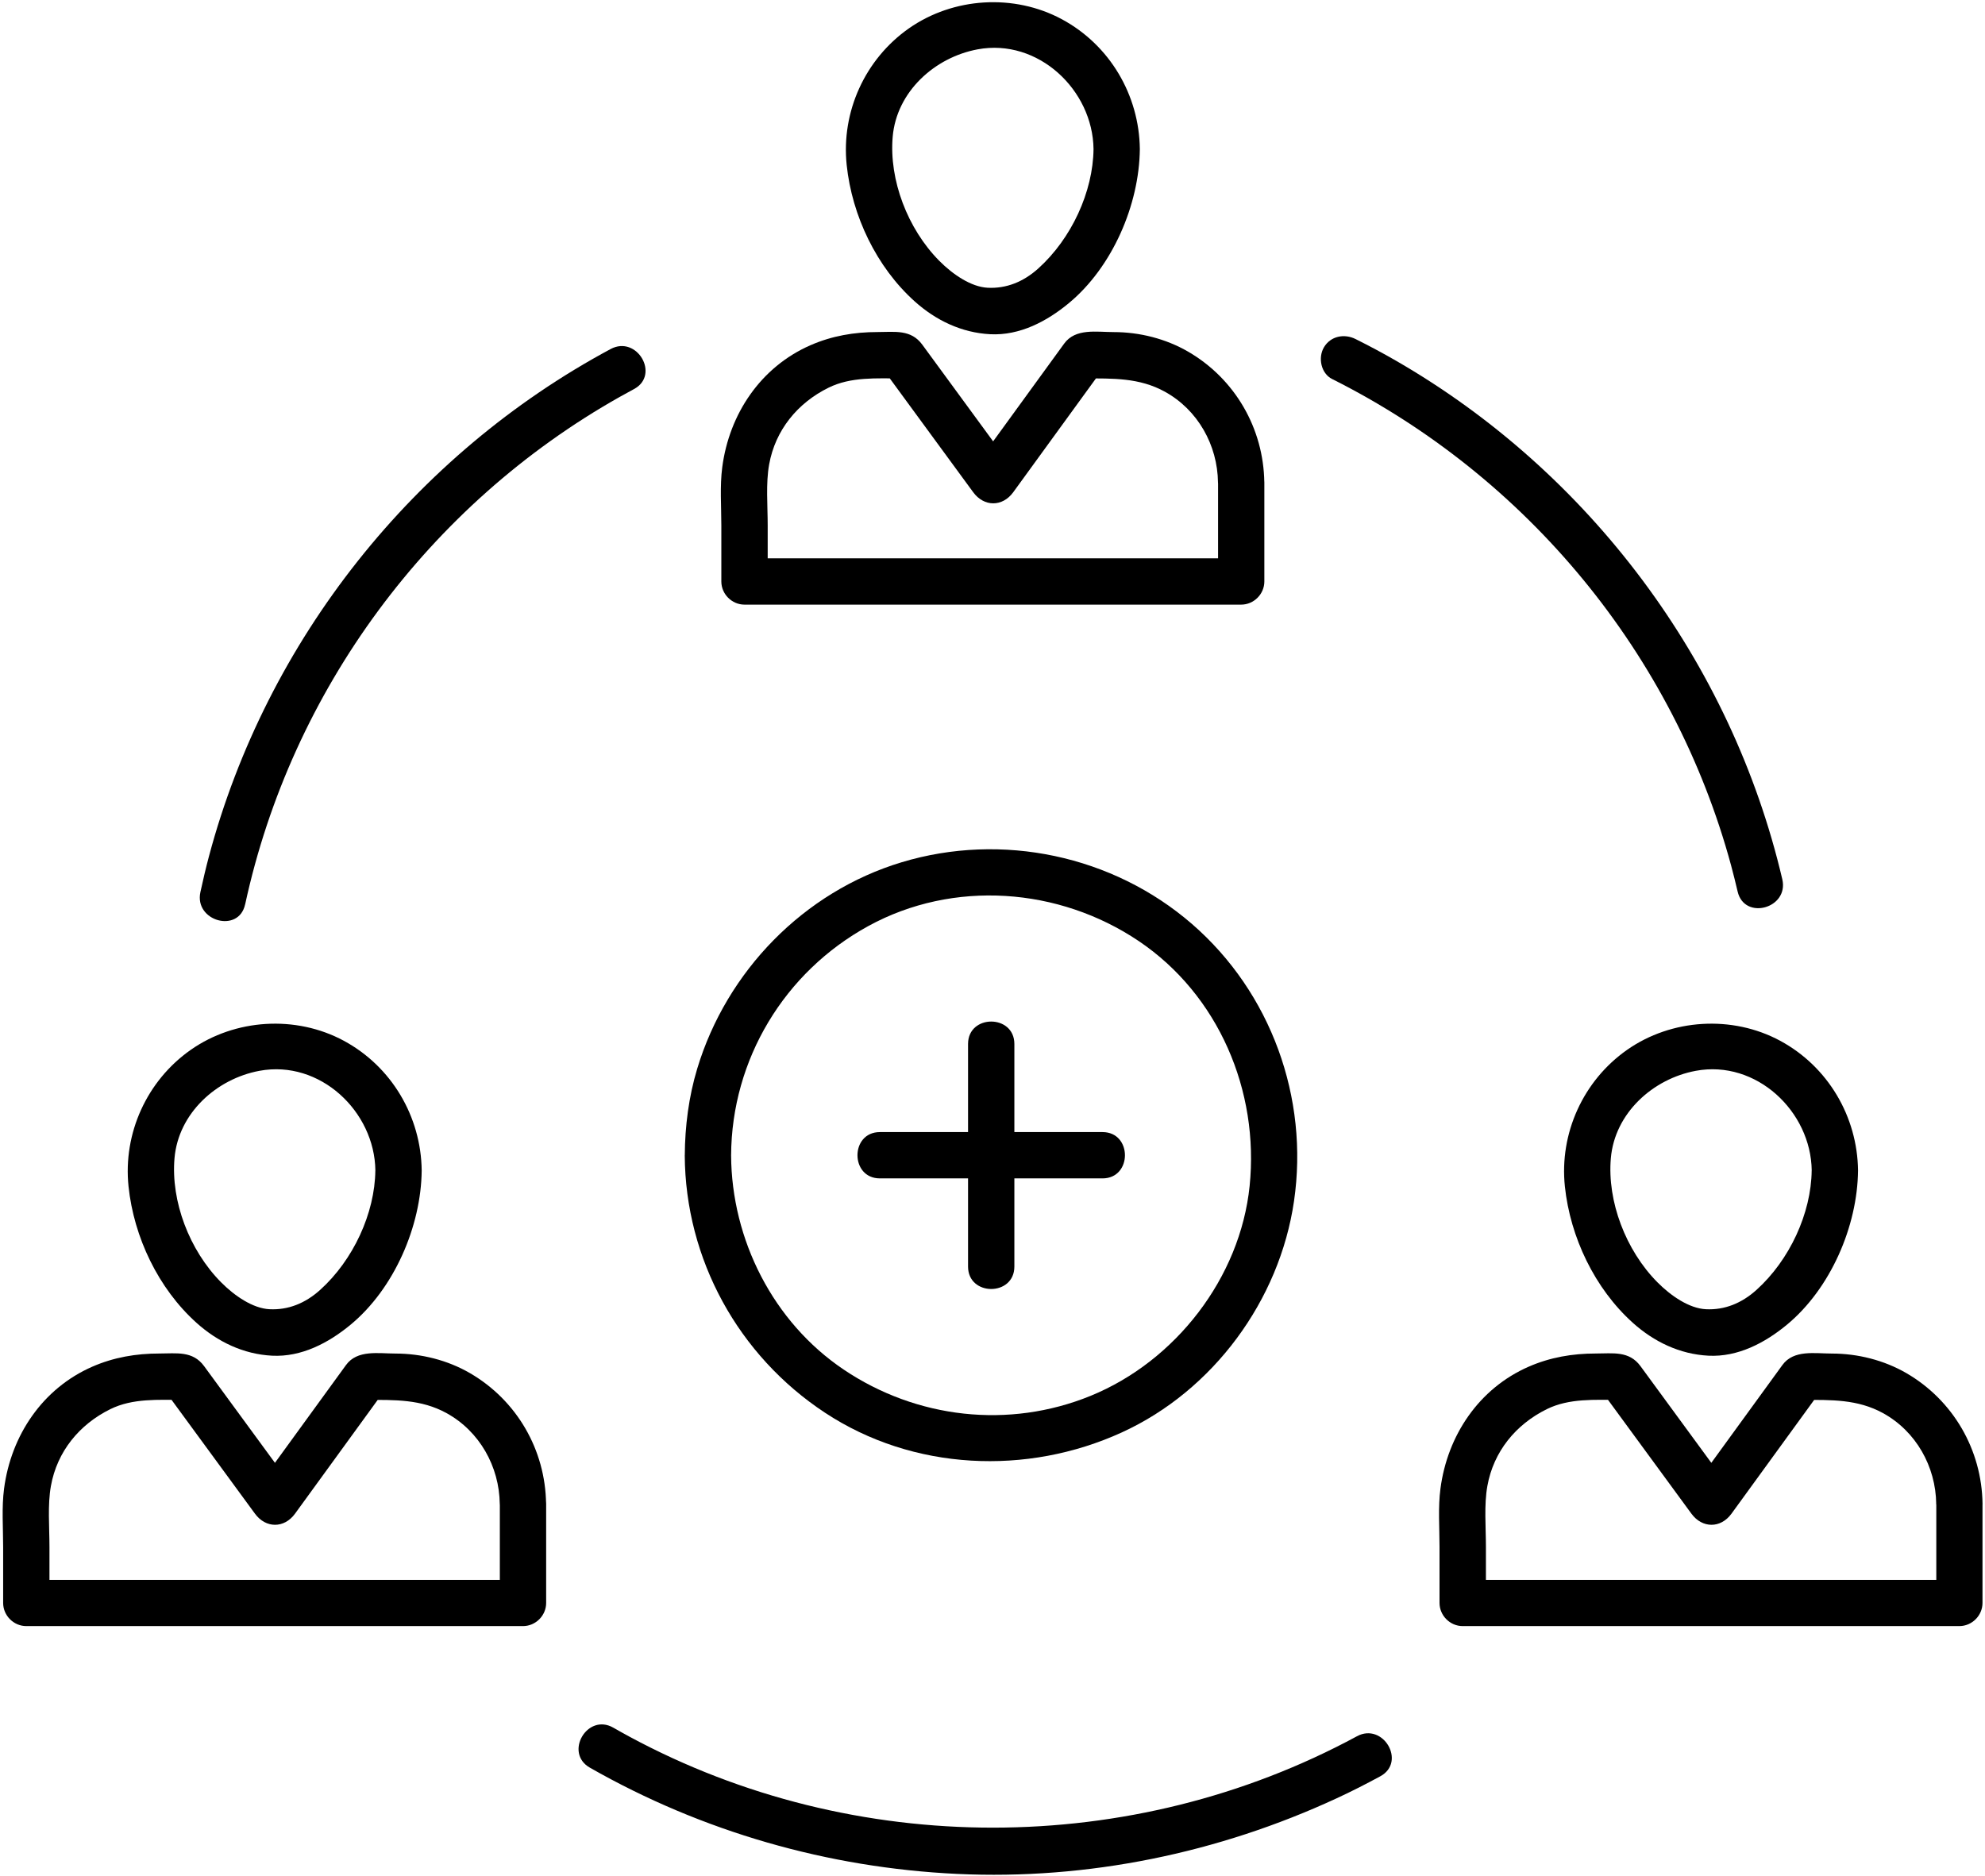
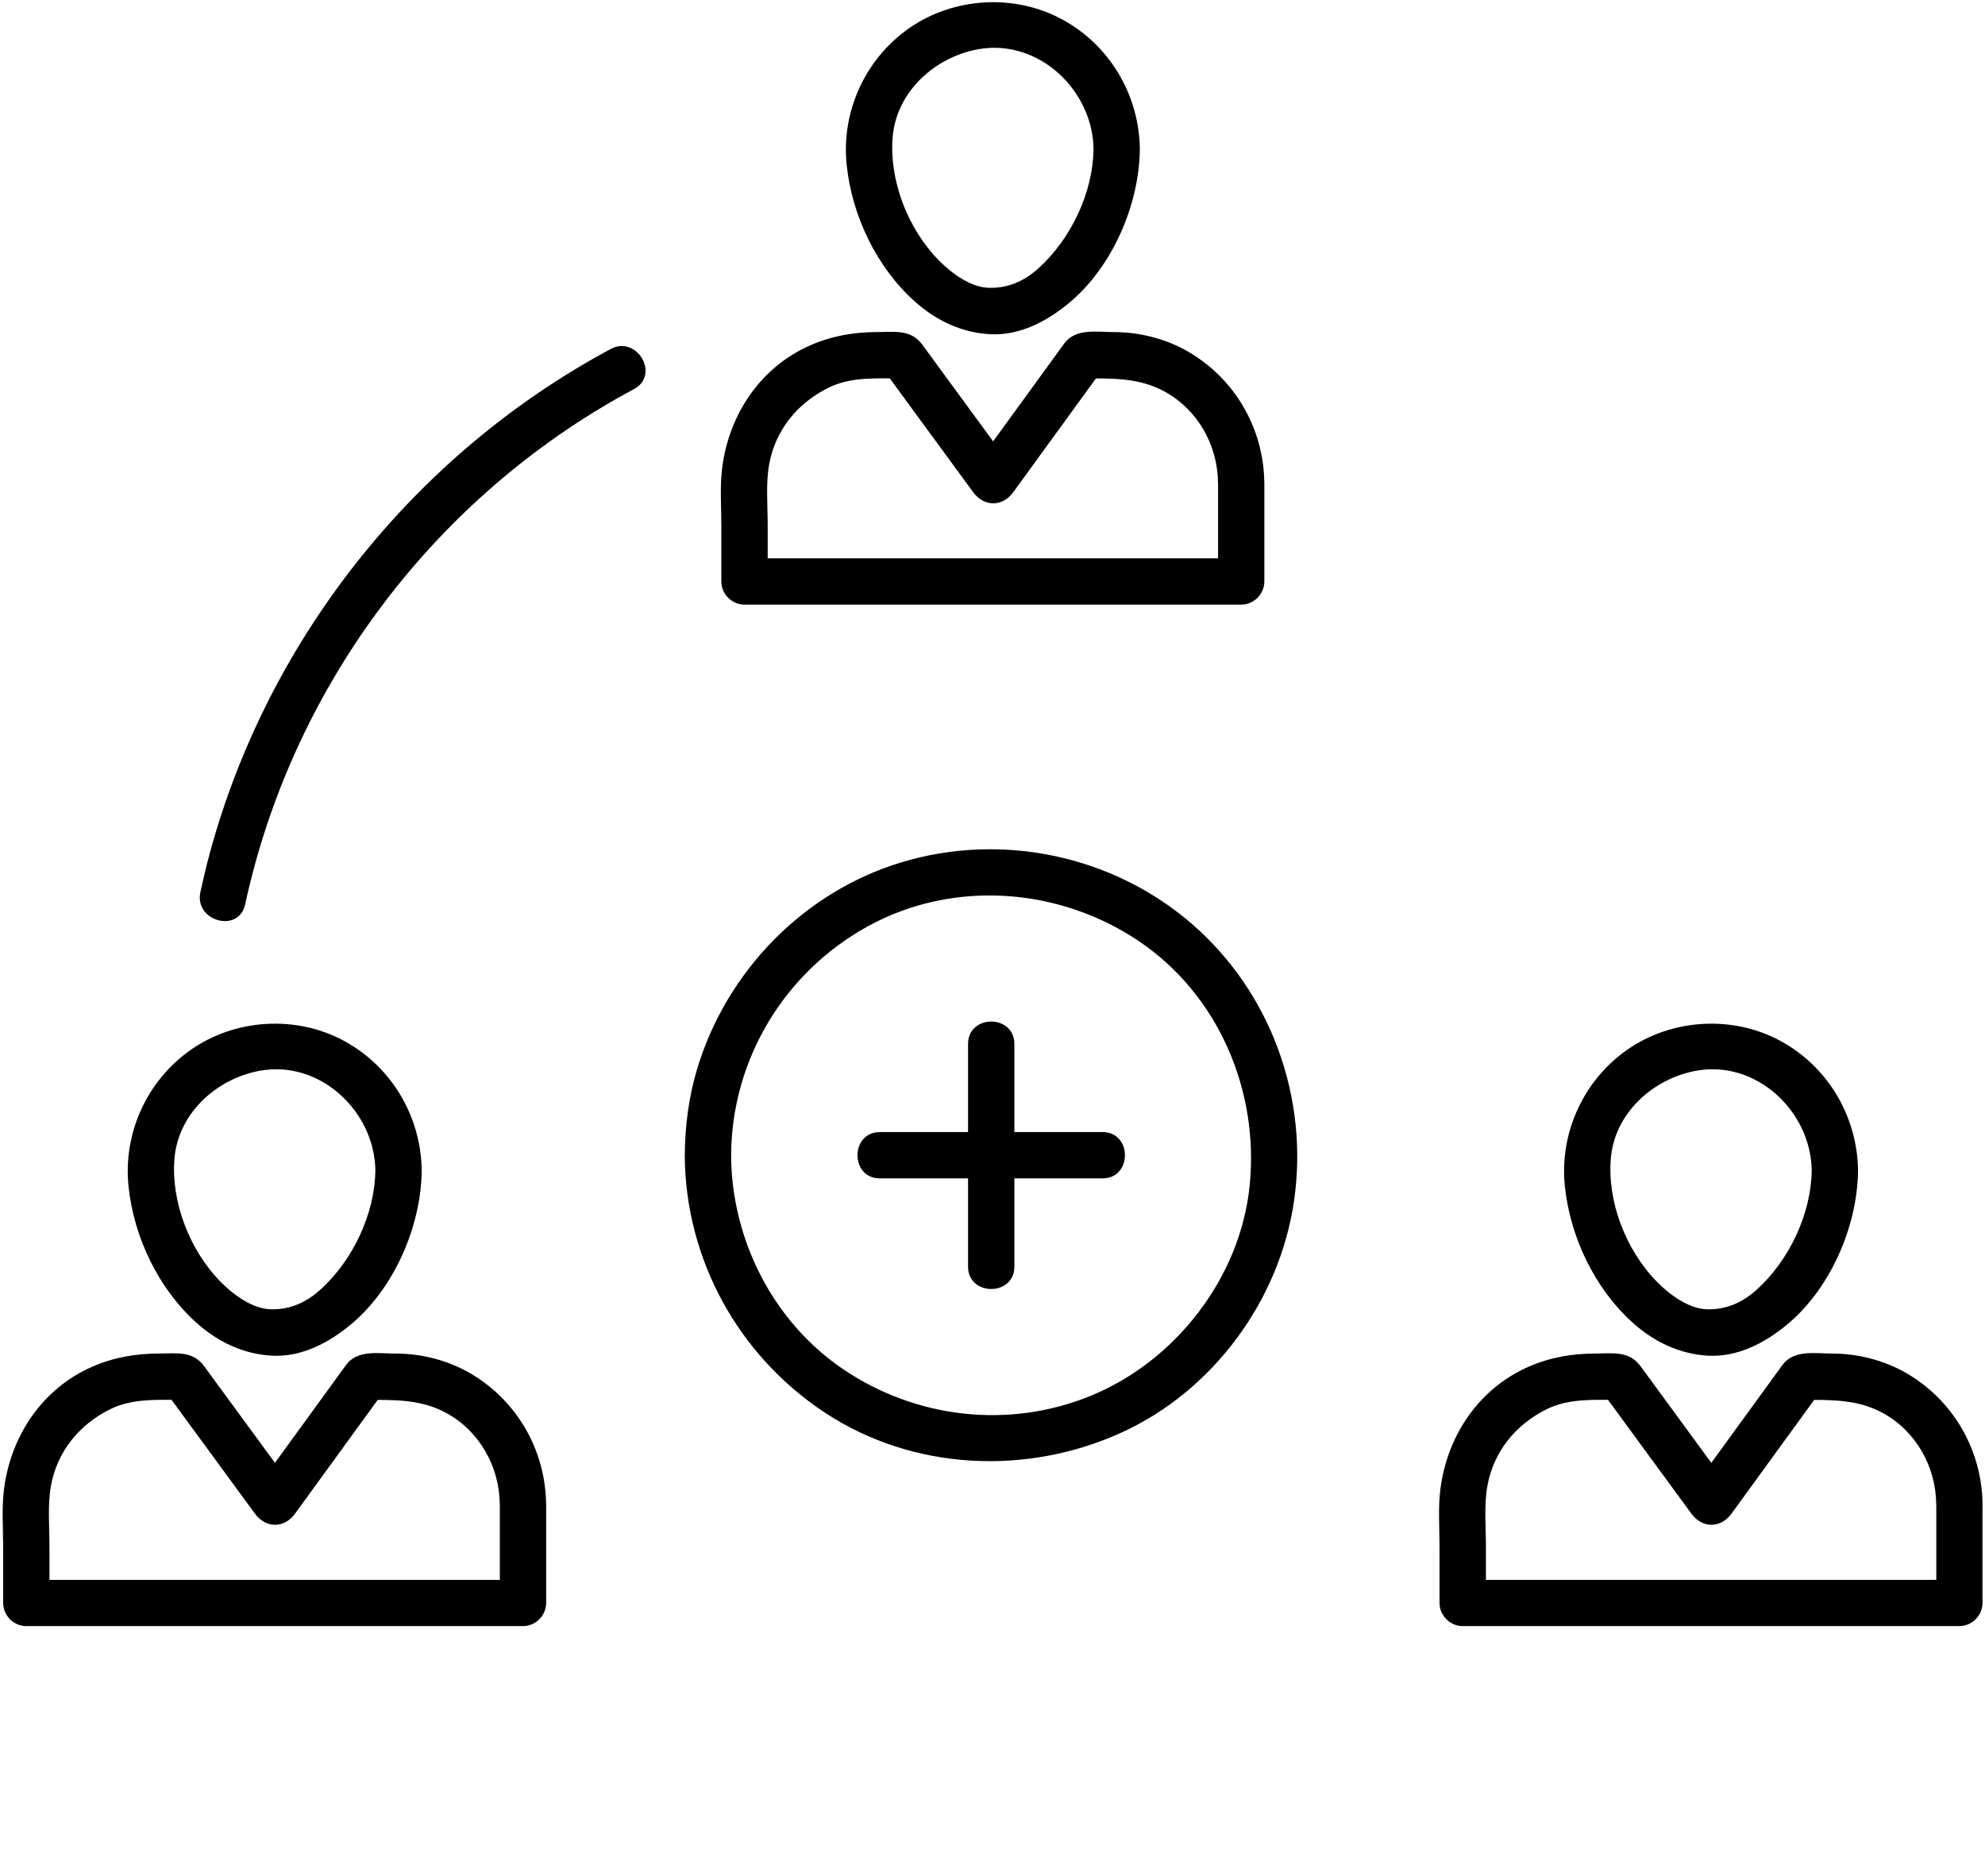
<svg xmlns="http://www.w3.org/2000/svg" version="1.2" baseProfile="tiny-ps" viewBox="0 0 492 465" width="492" height="465">
  <title>noun-new-team-884661-svg</title>
  <style>
		tspan { white-space:pre }
		.s0 { fill: #000000 } 
	</style>
  <g id="Layer">
    <path id="Layer" class="s0" d="m93.04 290.16c0.07-7.4 11.56-7.41 11.48 0c-0.14 13.84-6.83 29.27-17.59 38.19c-5.45 4.52-12.2 8.09-19.5 7.71c-7.1-0.37-13.49-3.44-18.74-8.16c-9.45-8.5-15.51-21.2-16.83-33.78c-1.39-13.2 4.55-26.25 15.41-33.87c11.01-7.72 26.07-8.66 37.94-2.26c11.84 6.39 19.15 18.76 19.31 32.17c0.09 7.41-11.39 7.4-11.48 0c-0.18-14.67-13.75-27.5-28.72-24.72c-10.68 1.98-20.11 10.52-21.07 21.67c-0.92 10.7 3.69 22.81 11.52 30.73c3.42 3.45 7.93 6.49 12.01 6.7c4.66 0.24 8.89-1.48 12.55-4.77c8.23-7.41 13.59-19.02 13.7-29.62v0z" />
    <path id="Layer" class="s0" d="m123.88 372.79c0-7.41 11.48-7.41 11.49 0v24.56c0 3.13-2.61 5.74-5.74 5.74h-44.81h-78.3c-3.13 0-5.74-2.61-5.74-5.74v-13.9c0-4.74-0.39-9.73 0.23-14.44c1.73-13.16 9.5-24.82 21.88-30.23c5.32-2.32 10.83-3.26 16.63-3.26c4.22 0 8.25-0.72 11.07 3.13c7.51 10.25 15.03 20.51 22.54 30.77h-9.92c0.05-0.07 0.1-0.13 0.14-0.2c7.47-10.28 14.94-20.56 22.41-30.84c2.8-3.86 8.05-2.85 12.28-2.85c6.38 0 12.91 1.64 18.44 4.85c11.61 6.74 18.71 19.01 18.87 32.42c0.09 7.41-11.39 7.4-11.48 0c-0.11-9.24-4.99-17.99-13.18-22.5c-6.33-3.48-12.85-3.28-19.97-3.28c1.65-0.95 3.3-1.89 4.96-2.84c-7.52 10.35-15.04 20.7-22.56 31.05c-2.68 3.68-7.24 3.65-9.92 0c-7.58-10.35-15.17-20.7-22.75-31.05c1.65 0.95 3.3 1.89 4.96 2.84c-6.18 0-12.5-0.45-18.06 2.29c-7.69 3.79-13.2 10.51-14.73 19.04c-0.85 4.71-0.36 10.21-0.36 15.12v13.9c-1.91-1.91-3.83-3.83-5.74-5.74h44.81h78.3c-1.91 1.91-3.83 3.83-5.74 5.74v-24.56l0 0z" />
    <path id="Layer" class="s0" d="m449.05 290.16c0.07-7.4 11.56-7.41 11.48 0c-0.14 13.84-6.83 29.27-17.59 38.19c-5.45 4.52-12.2 8.09-19.5 7.71c-7.1-0.37-13.49-3.44-18.74-8.16c-9.44-8.5-15.5-21.2-16.83-33.78c-1.39-13.2 4.55-26.25 15.41-33.87c11.01-7.72 26.07-8.66 37.94-2.26c11.84 6.39 19.15 18.76 19.31 32.17c0.09 7.41-11.39 7.4-11.48 0c-0.18-14.67-13.75-27.5-28.72-24.72c-10.68 1.98-20.11 10.52-21.07 21.67c-0.92 10.7 3.69 22.81 11.52 30.73c3.42 3.45 7.93 6.49 12.01 6.7c4.66 0.24 8.89-1.48 12.55-4.77c8.23-7.41 13.59-19.02 13.7-29.62v0z" />
    <path id="Layer" class="s0" d="m479.89 372.79c0-7.41 11.48-7.41 11.49 0v24.56c0 3.13-2.61 5.74-5.74 5.74h-44.8h-78.3c-3.13 0-5.74-2.61-5.74-5.74v-13.9c0-4.74-0.39-9.73 0.23-14.44c1.73-13.16 9.5-24.82 21.88-30.23c5.32-2.32 10.83-3.26 16.63-3.26c4.22 0 8.25-0.72 11.07 3.13c7.51 10.25 15.03 20.51 22.54 30.77h-9.92c0.05-0.07 0.1-0.13 0.14-0.2c7.47-10.28 14.94-20.56 22.41-30.84c2.8-3.86 8.05-2.85 12.28-2.85c6.38 0 12.91 1.64 18.45 4.85c11.61 6.74 18.71 19.01 18.88 32.42c0.09 7.41-11.39 7.4-11.48 0c-0.11-9.24-4.99-17.99-13.18-22.5c-6.33-3.48-12.85-3.28-19.97-3.28c1.65-0.95 3.3-1.89 4.96-2.84c-7.52 10.35-15.04 20.7-22.56 31.05c-2.68 3.68-7.24 3.65-9.92 0c-7.58-10.35-15.17-20.7-22.75-31.05c1.65 0.95 3.3 1.89 4.96 2.84c-6.18 0-12.5-0.45-18.06 2.29c-7.69 3.79-13.2 10.51-14.73 19.04c-0.85 4.71-0.36 10.21-0.36 15.12v13.9c-1.91-1.91-3.83-3.83-5.74-5.74h44.81h78.3c-1.91 1.91-3.83 3.83-5.74 5.74v-24.56l0 0z" />
    <path id="Layer" class="s0" d="m271.04 36.95c0.07-7.4 11.56-7.41 11.48 0c-0.14 13.84-6.83 29.28-17.59 38.19c-5.45 4.52-12.2 8.09-19.5 7.71c-7.1-0.37-13.49-3.44-18.74-8.16c-9.45-8.5-15.51-21.2-16.83-33.78c-1.39-13.2 4.55-26.25 15.41-33.87c11.01-7.72 26.07-8.66 37.94-2.26c11.84 6.39 19.15 18.76 19.31 32.17c0.09 7.41-11.39 7.4-11.48 0c-0.18-14.67-13.75-27.5-28.71-24.72c-10.68 1.98-20.11 10.52-21.07 21.67c-0.92 10.7 3.69 22.81 11.52 30.73c3.42 3.45 7.93 6.49 12.01 6.7c4.66 0.24 8.89-1.48 12.55-4.77c8.23-7.41 13.59-19.02 13.7-29.62l0 0z" />
    <path id="Layer" class="s0" d="m301.89 119.58c0-7.41 11.48-7.41 11.49 0v24.56c0 3.13-2.61 5.74-5.74 5.74h-44.81h-78.3c-3.13 0-5.74-2.61-5.74-5.74v-13.9c0-4.74-0.39-9.73 0.23-14.44c1.73-13.16 9.5-24.82 21.88-30.23c5.32-2.32 10.83-3.26 16.63-3.26c4.22 0 8.25-0.72 11.07 3.13c7.51 10.25 15.03 20.51 22.54 30.77h-9.92c0.05-0.07 0.1-0.13 0.14-0.2c7.47-10.28 14.94-20.56 22.41-30.84c2.8-3.86 8.05-2.85 12.28-2.85c6.38 0 12.91 1.64 18.44 4.85c11.61 6.74 18.71 19.01 18.88 32.42c0.09 7.41-11.39 7.4-11.48 0c-0.11-9.25-4.99-17.99-13.18-22.5c-6.33-3.48-12.85-3.28-19.97-3.28c1.65-0.95 3.3-1.89 4.96-2.84c-7.52 10.35-15.04 20.7-22.56 31.05c-2.68 3.68-7.24 3.65-9.92 0c-7.58-10.35-15.17-20.7-22.75-31.05c1.65 0.95 3.3 1.89 4.96 2.84c-6.18 0-12.5-0.45-18.06 2.29c-7.69 3.79-13.2 10.51-14.73 19.03c-0.85 4.71-0.36 10.21-0.36 15.12v13.9c-1.91-1.91-3.83-3.83-5.74-5.74h44.81h78.3c-1.91 1.91-3.83 3.83-5.74 5.74v-24.56l0 0z" />
    <path id="Layer" class="s0" d="m60.75 224.2c-1.57 7.23-12.64 4.17-11.08-3.05c0.65-3 1.35-5.98 2.14-8.95c14.27-53.49 50.77-99.5 99.54-125.68c6.52-3.5 12.32 6.41 5.8 9.92c-1.2 0.64-2.39 1.29-3.57 1.96c-47.3 26.67-81.33 72.72-92.82 125.8l0 0z" />
-     <path id="Layer" class="s0" d="m336.32 430.4c6.52-3.52 12.31 6.39 5.8 9.92c-3.54 1.92-7.12 3.75-10.78 5.44c-29.36 13.6-61.75 20.29-94.12 18.76c-31.99-1.51-63.2-10.47-91.02-26.34c-6.43-3.67-0.64-13.59 5.8-9.92c1.34 0.76 2.68 1.52 4.04 2.25c55.8 30.1 124.53 30.05 180.29-0.11l0 0z" />
-     <path id="Layer" class="s0" d="m330.2 93.97c-2.79-1.4-3.56-5.29-2.06-7.86c1.66-2.82 5.06-3.46 7.86-2.06c3.4 1.7 6.76 3.49 10.05 5.39c47.91 27.65 83.08 74.62 95.71 128.52c1.69 7.21-9.39 10.27-11.07 3.05c-0.51-2.16-1.04-4.32-1.62-6.47c-14.16-52.26-50.5-96.32-98.86-120.57l0 0z" />
    <path id="Layer" class="s0" d="m169.73 286.38c-0.04-7.41 11.44-7.4 11.48 0c0.11 20.93 10.43 41.35 27.89 53.11c18.05 12.16 40.95 14.79 61.2 6.53c21.07-8.59 37.1-29.28 39.43-52.03c2.41-23.56-7.7-47.38-27.48-60.71c-19.78-13.32-45.96-15.26-67.02-3.73c-20.83 11.4-33.89 33.09-34.02 56.84c-0.04 7.4-11.52 7.41-11.48 0c0.04-7.22 0.99-14.56 3.08-21.48c7.29-24.16 26.41-43.85 50.68-51.17c24.85-7.5 52.35-1.7 71.96 15.31c19.58 16.99 29.01 43.12 25.28 68.7c-3.58 24.58-20.01 46.97-42.68 57.33c-23.52 10.75-51.75 9.5-73.56-4.88c-21.49-14.16-34.63-38.04-34.77-63.82v0z" />
    <path id="Layer" class="s0" d="m273.27 292.11h-55.18c-7.41 0-7.41-11.48 0-11.48h55.18c7.41 0 7.41 11.48 0 11.48z" />
    <path id="Layer" class="s0" d="m239.94 258.79c0-7.41 11.48-7.41 11.48 0v55.18c0 7.41-11.48 7.41-11.48 0v-55.18v0z" />
  </g>
</svg>